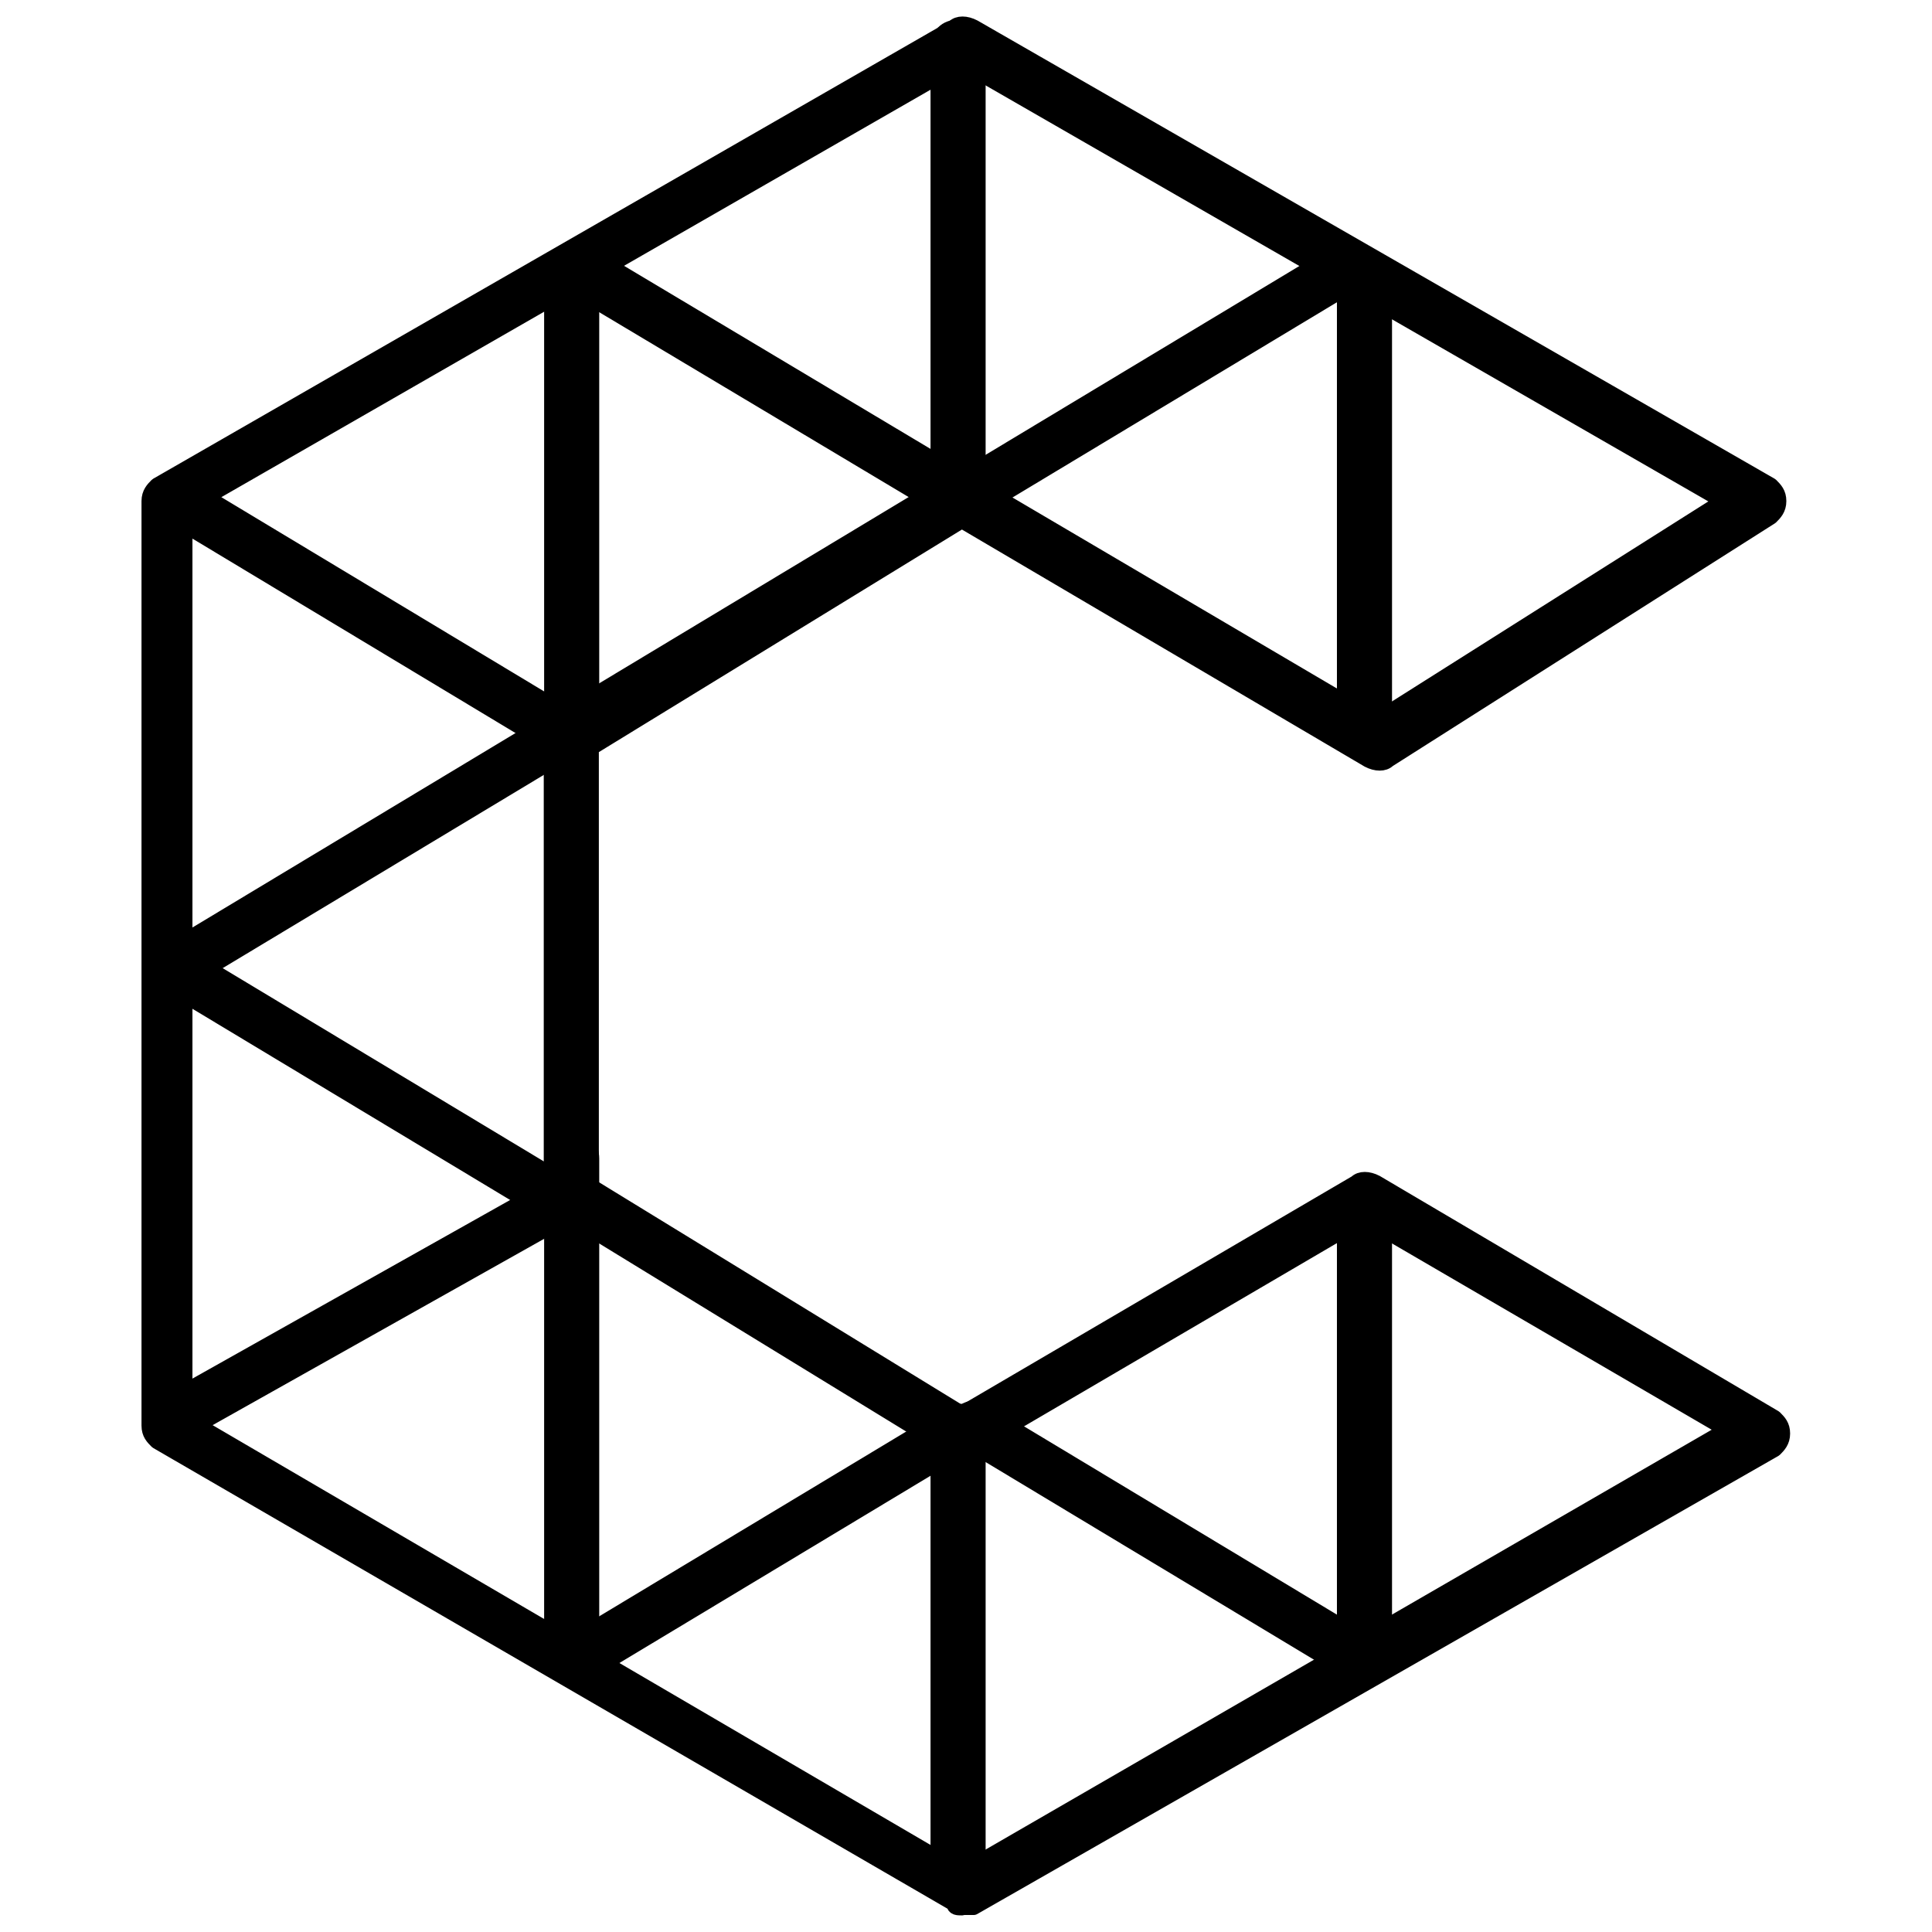
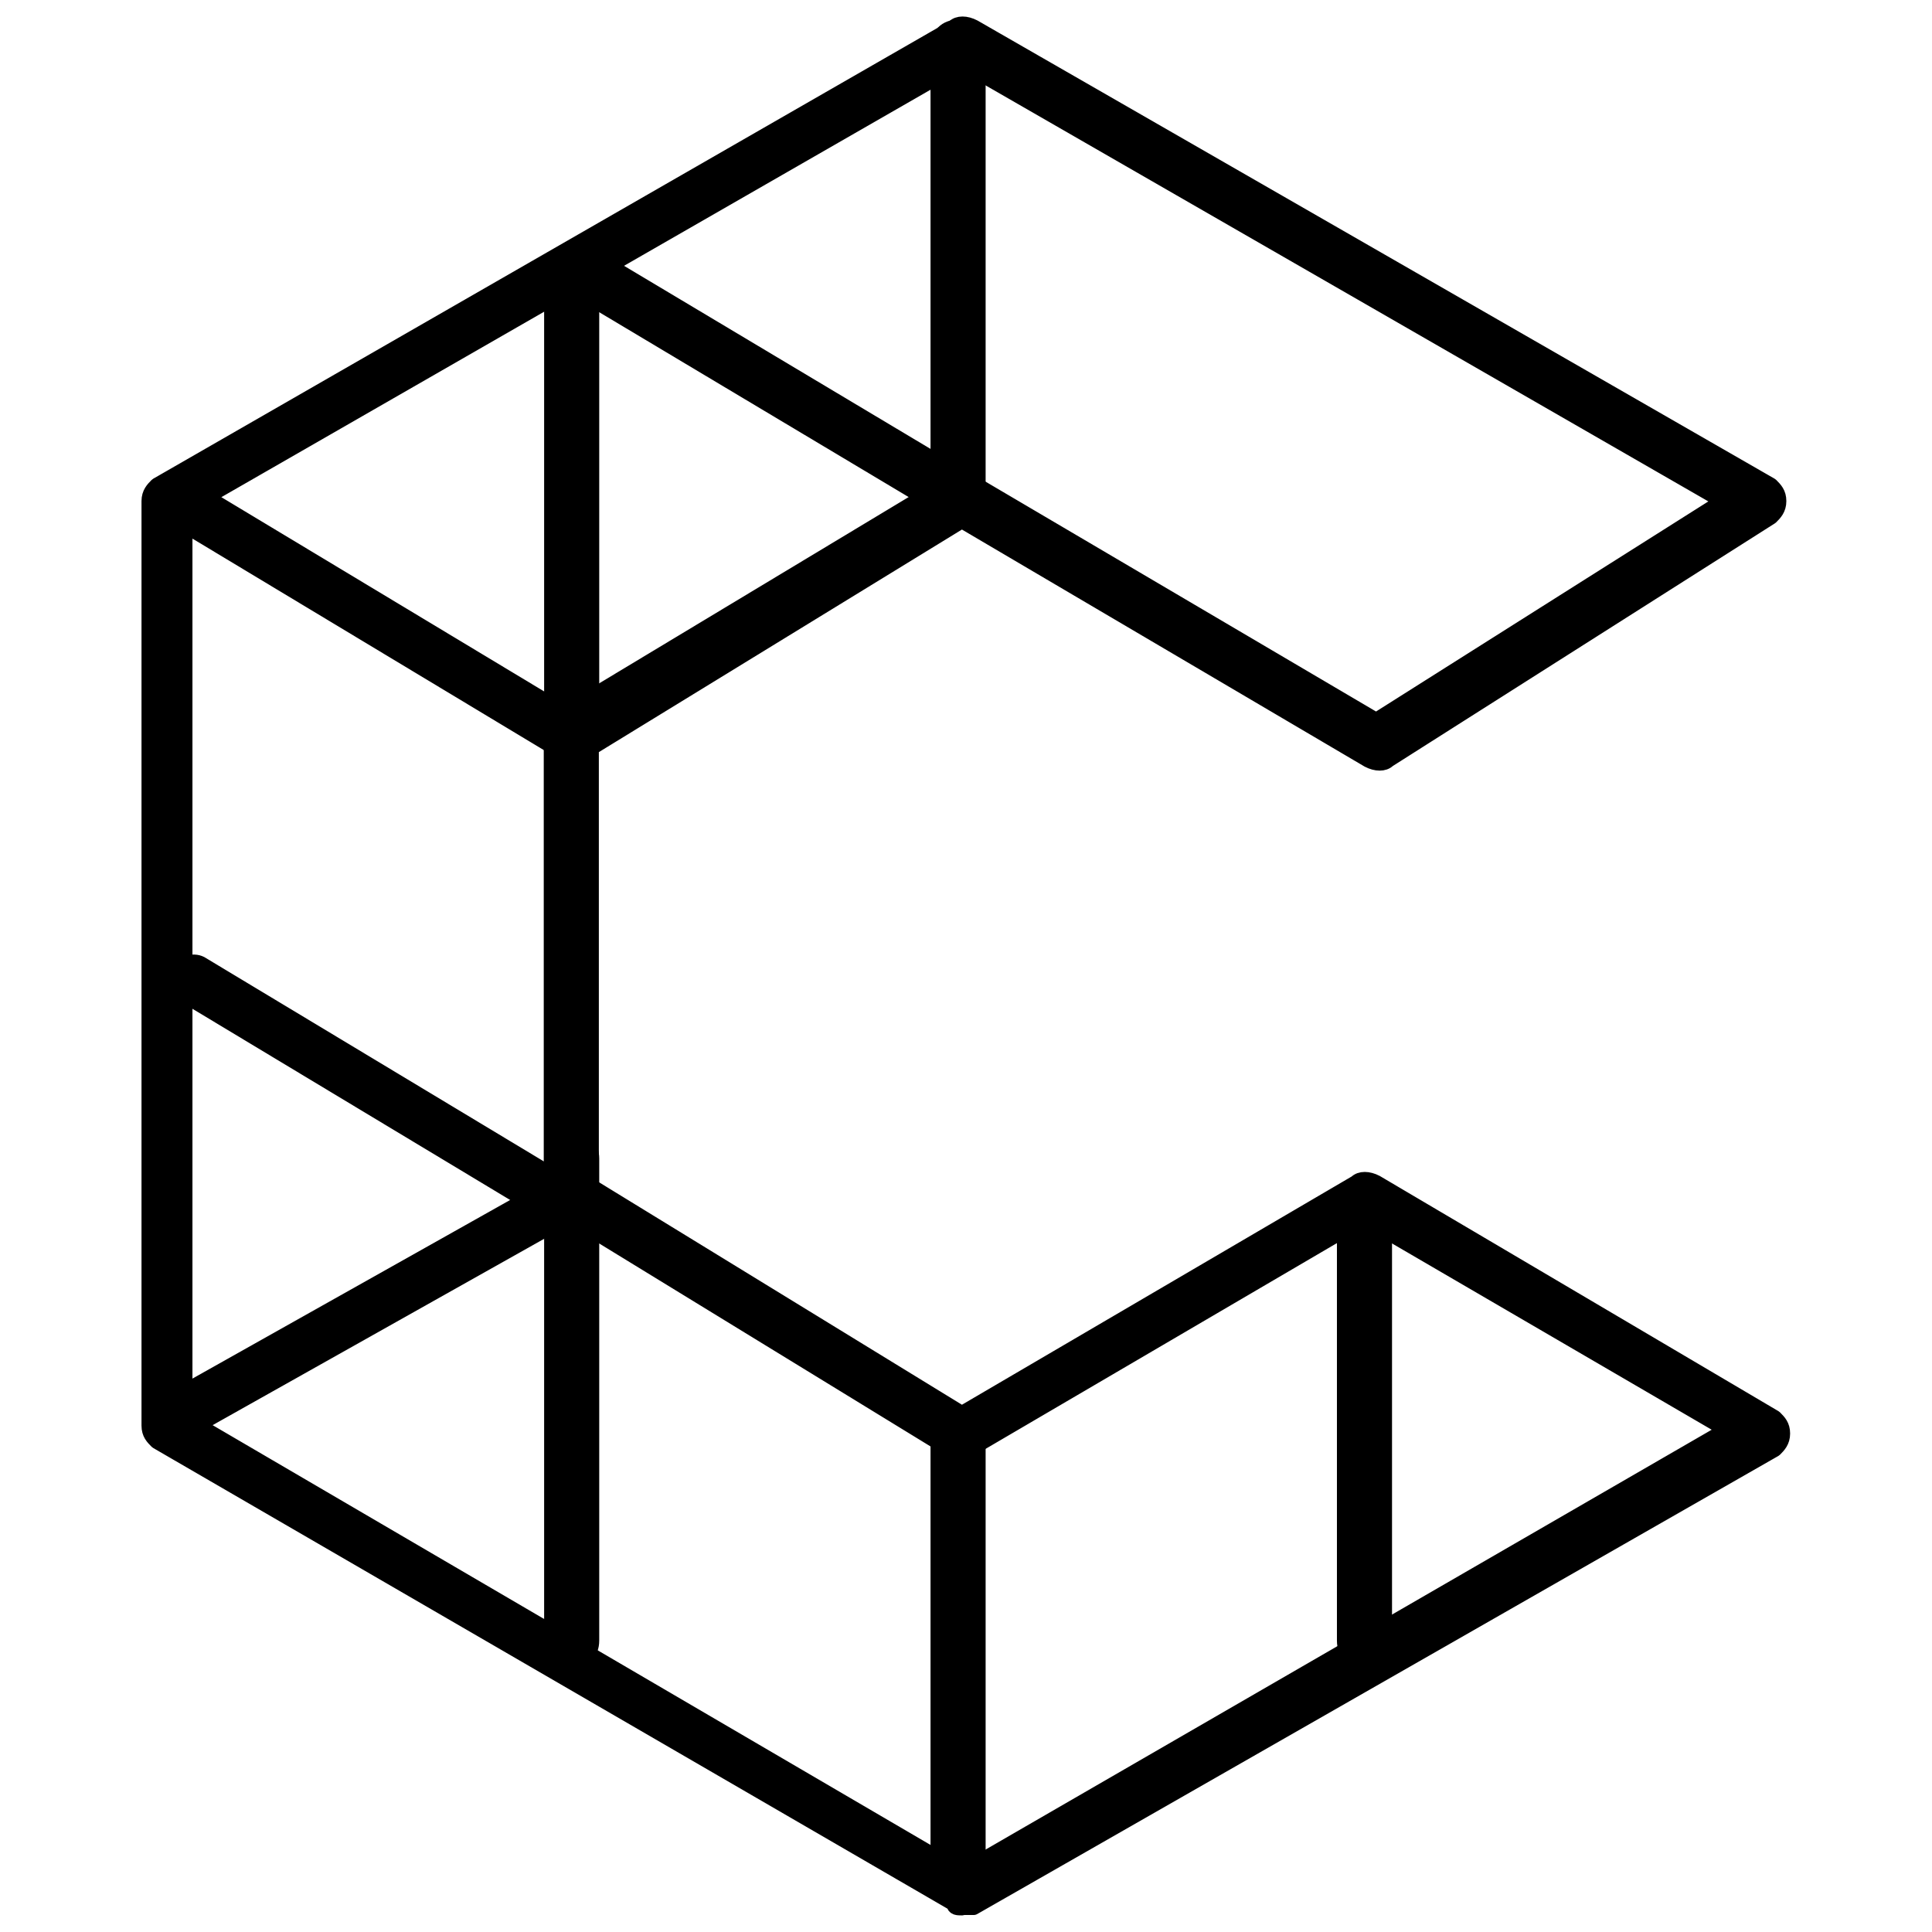
<svg xmlns="http://www.w3.org/2000/svg" id="Layer_1" version="1.1" viewBox="0 0 512 512">
  <defs>
    <style>
      .st0 {
        stroke: #000;
        stroke-linecap: round;
        stroke-linejoin: round;
        stroke-width: 4px;
      }
    </style>
  </defs>
  <path class="st0" d="M254.9,505.6c-1.1,0-2.1,0-2.1-1.1l-211.2-122.5c-1.1-1.1-2.1-2.1-2.1-4.2v-245c0-2.1,1.1-3.2,2.1-4.2L252.8,7.2c1.1-1.1,3.2-1.1,5.3,0l211.2,121.4c1.1,1.1,2.1,2.1,2.1,4.2s-1.1,3.2-2.1,4.2l-101.4,64.4c-1.1,1.1-3.2,1.1-5.3,0l-107.7-63.4-98.2,60.2v116.2l98.2,60.2,104.5-61.2c1.1-1.1,3.2-1.1,5.3,0l105.6,62.3c1.1,1.1,2.1,2.1,2.1,4.2s-1.1,3.2-2.1,4.2l-212.3,121.4c-1.1,0-2.1,0-3.2,0ZM49,375.7l205.9,120.4,202.7-117.2-96.1-56-104.5,61.2c-1.1,1.1-3.2,1.1-5.3,0l-103.5-63.4c-1.1-1.1-2.1-2.1-2.1-4.2v-122.5c0-2.1,1.1-3.2,2.1-4.2l103.5-62.3c1.1-1.1,3.2-1.1,5.3,0l107.7,63.4,91.9-58.1L254.9,16.7,49,135v240.8Z" />
  <path class="st0" d="M253.9,136c-3.2,0-5.3-2.1-5.3-5.3V12.5c0-3.2,2.1-5.3,5.3-5.3s5.3,2.1,5.3,5.3v118.3c0,3.2-2.1,5.3-5.3,5.3Z" />
  <path class="st0" d="M248.6,133.9c-1.1,0-2.1,0-2.1-1.1l-91.9-54.9c-2.1-1.1-3.2-4.2-2.1-6.3,2.1-2.1,4.2-3.2,7.4-2.1l91.9,54.9c2.1,1.1,3.2,4.2,2.1,6.3s-3.2,3.2-5.3,3.2Z" />
  <path class="st0" d="M149.3,199.4c-1.1,0-2.1,0-2.1-1.1l-98.2-59.1c-2.1-1.1-3.2-4.2-2.1-6.3s4.2-3.2,6.3-2.1l98.2,59.1c2.1,1.1,3.2,4.2,2.1,6.3s-2.1,3.2-4.2,3.2Z" />
  <path class="st0" d="M149.3,324c-1.1,0-2.1,0-2.1-1.1l-98.2-59.1c-2.1-1.1-3.2-4.2-2.1-6.3s4.2-3.2,6.3-2.1l98.2,59.1c2.1,1.1,3.2,4.2,2.1,6.3s-2.1,3.2-4.2,3.2Z" />
-   <path class="st0" d="M356.3,442.2c-1.1,0-2.1,0-2.1-1.1l-98.2-59.1c-2.1-1.1-3.2-4.2-2.1-6.3s4.2-3.2,6.3-2.1l98.2,59.1c2.1,1.1,3.2,4.2,2.1,6.3,0,2.1-2.1,3.2-4.2,3.2Z" />
-   <path class="st0" d="M257.1,135c-2.1,0-3.2-1.1-4.2-2.1-1.1-2.1-1.1-5.3,2.1-6.3l98.2-59.1c2.1-1.1,5.3-1.1,6.3,2.1,1.1,2.1,1.1,5.3-2.1,6.3l-98.2,59.1s-1.1,0-2.1,0Z" />
-   <path class="st0" d="M48,259.6c-2.1,0-3.2-1.1-4.2-2.1-1.1-2.1-1.1-5.3,2.1-6.3l98.2-59.1c2.1-1.1,5.3-1.1,6.3,2.1,1.1,2.1,1.1,5.3-2.1,6.3l-98.2,59.1h-2.1Z" />
  <path class="st0" d="M48,378.9c-2.1,0-3.2-1.1-4.2-2.1-1.1-2.1,0-5.3,2.1-6.3l101.4-57c2.1-1.1,5.3,0,6.3,2.1s0,5.3-2.1,6.3l-101.4,57s-1.1,0-2.1,0Z" />
-   <path class="st0" d="M155.7,442.2c-2.1,0-3.2-1.1-4.2-2.1-1.1-2.1-1.1-5.3,2.1-6.3l98.2-59.1c2.1-1.1,5.3-1.1,6.3,2.1,1.1,2.1,1.1,5.3-2.1,6.3l-98.2,59.1h-2.1Z" />
-   <path class="st0" d="M361.6,196.2c-3.2,0-5.3-2.1-5.3-5.3v-117.2c0-3.2,2.1-5.3,5.3-5.3s5.3,3.2,5.3,5.3v117.2c0,3.2-2.1,5.3-5.3,5.3Z" />
  <path class="st0" d="M151.5,440.1c-3.2,0-5.3-2.1-5.3-5.3v-127.8c0-3.2,2.1-5.3,5.3-5.3s5.3,2.1,5.3,5.3v127.8c0,3.2-2.1,5.3-5.3,5.3Z" />
  <path class="st0" d="M151.5,199.4c-3.2,0-5.3-2.1-5.3-5.3v-117.2c0-3.2,2.1-5.3,5.3-5.3s5.3,2.1,5.3,5.3v118.3c0,2.1-2.1,4.2-5.3,4.2Z" />
  <path class="st0" d="M253.9,503.5c-3.2,0-5.3-2.1-5.3-5.3v-116.2c0-3.2,2.1-5.3,5.3-5.3s5.3,2.1,5.3,5.3v116.2c0,3.2-2.1,5.3-5.3,5.3Z" />
  <path class="st0" d="M361.6,440.1c-3.2,0-5.3-2.1-5.3-5.3v-115.1c0-3.2,2.1-5.3,5.3-5.3s5.3,2.1,5.3,5.3v115.1c0,3.2-2.1,5.3-5.3,5.3Z" />
</svg>